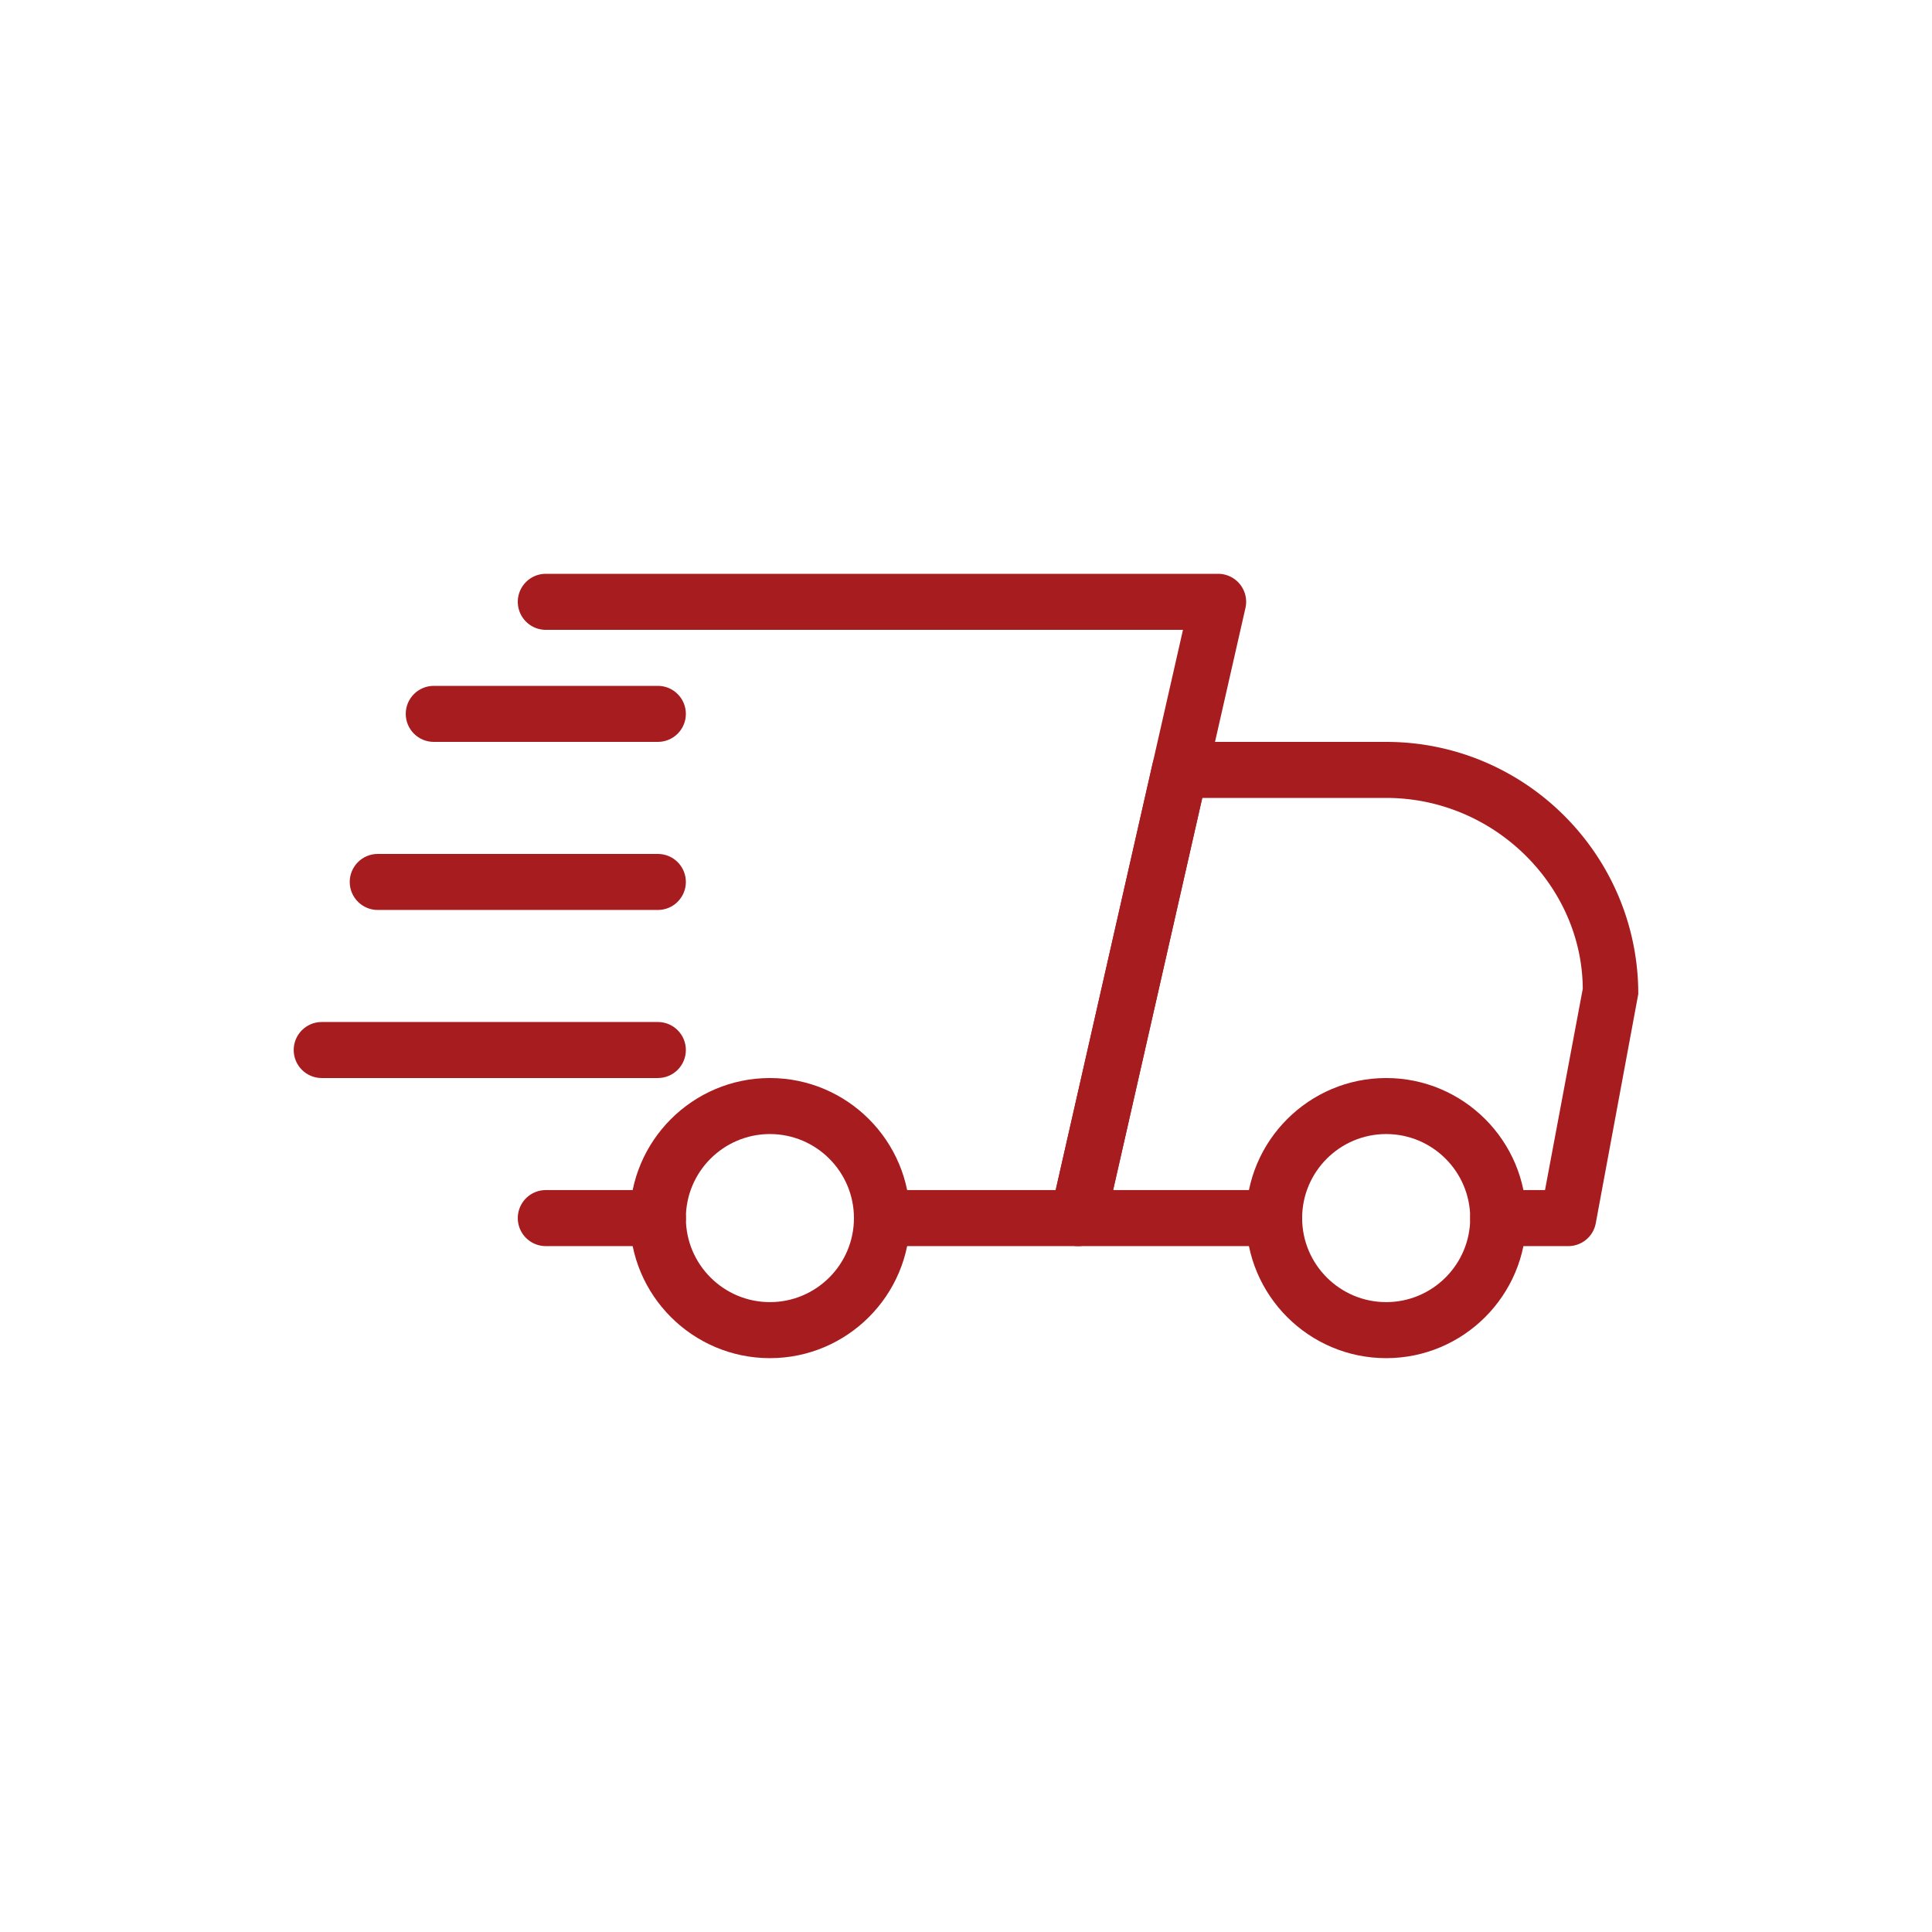
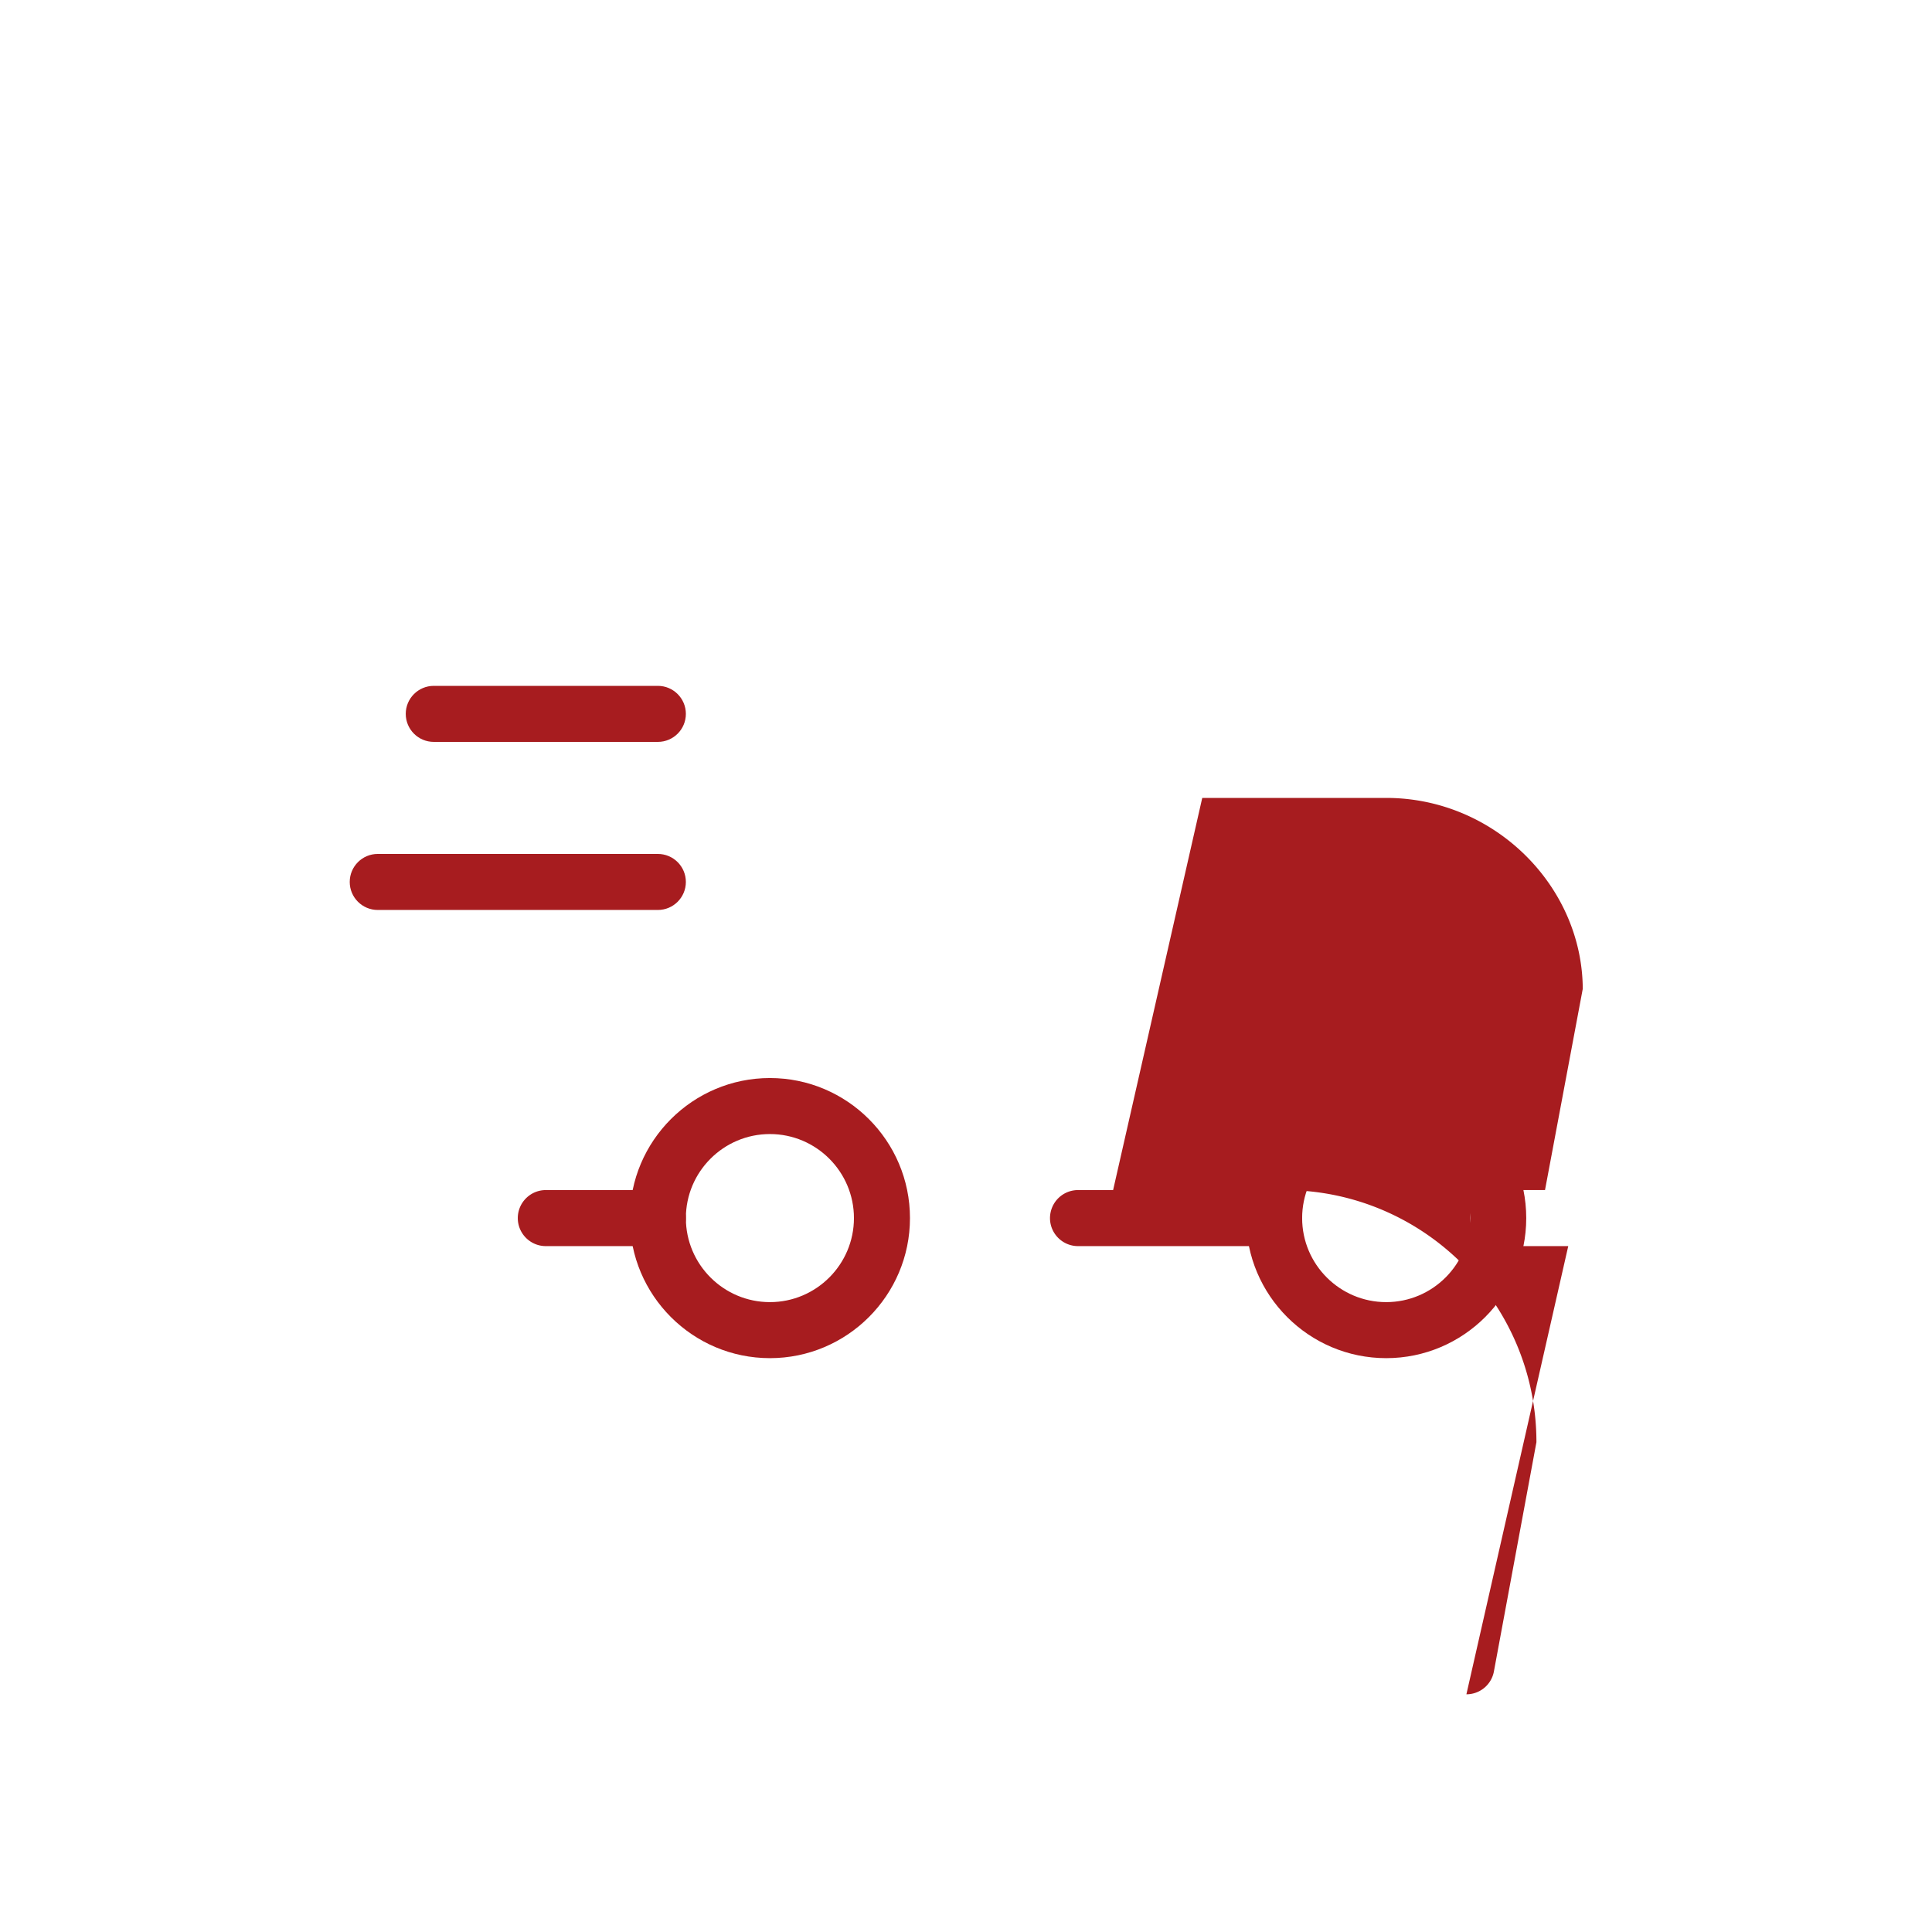
<svg xmlns="http://www.w3.org/2000/svg" width="1000" height="1000" version="1.0" viewBox="0 0 750 750">
  <defs>
    <clipPath id="a">
      <path d="M483 418h110v109.18H483Zm0 0" />
    </clipPath>
    <clipPath id="b">
      <path d="M244 418h110v109.18H244Zm0 0" />
    </clipPath>
    <clipPath id="c">
-       <path d="M114.016 396H267v23H114.016Zm0 0" />
-     </clipPath>
+       </clipPath>
    <clipPath id="d">
-       <path d="M201 222.68h283V484H201Zm0 0" />
-     </clipPath>
+       </clipPath>
  </defs>
-   <path fill="#a71c1f" d="M255.383 483.738h-43.5c-6 0-10.875-4.87-10.875-10.875 0-6.004 4.875-10.875 10.875-10.875h43.5c6 0 10.87 4.871 10.87 10.875s-4.87 10.875-10.87 10.875ZM608.793 483.738h-27.184c-6.004 0-10.875-4.87-10.875-10.875 0-6.004 4.871-10.875 10.875-10.875h18.16l14.657-78.12c-.196-39.973-34.34-74.118-76.313-74.118h-71.402l-34.602 152.238h62.504c6.004 0 10.875 4.871 10.875 10.875s-4.87 10.875-10.875 10.875h-76.117c-3.308 0-6.437-1.5-8.504-4.09a10.797 10.797 0 0 1-2.11-9.18l39.54-173.988a10.86 10.86 0 0 1 10.613-8.48h80.078c53.957 0 97.867 43.91 97.867 97.867l-16.507 88.996a10.844 10.844 0 0 1-10.68 8.875Zm0 0" />
+   <path fill="#a71c1f" d="M255.383 483.738h-43.5c-6 0-10.875-4.87-10.875-10.875 0-6.004 4.875-10.875 10.875-10.875h43.5c6 0 10.87 4.871 10.87 10.875s-4.87 10.875-10.87 10.875ZM608.793 483.738h-27.184c-6.004 0-10.875-4.87-10.875-10.875 0-6.004 4.871-10.875 10.875-10.875h18.16l14.657-78.12c-.196-39.973-34.34-74.118-76.313-74.118h-71.402l-34.602 152.238h62.504c6.004 0 10.875 4.871 10.875 10.875s-4.87 10.875-10.875 10.875h-76.117c-3.308 0-6.437-1.5-8.504-4.09a10.797 10.797 0 0 1-2.11-9.18a10.86 10.86 0 0 1 10.613-8.48h80.078c53.957 0 97.867 43.91 97.867 97.867l-16.507 88.996a10.844 10.844 0 0 1-10.68 8.875Zm0 0" />
  <g clip-path="url(#a)">
    <path fill="#a71c1f" d="M538.113 527.234c-29.972 0-54.37-24.379-54.37-54.37 0-29.993 24.398-54.372 54.37-54.372 29.969 0 54.371 24.38 54.371 54.371 0 29.992-24.402 54.371-54.37 54.371Zm0-86.996c-17.988 0-32.625 14.637-32.625 32.625 0 17.985 14.637 32.621 32.625 32.621 17.985 0 32.621-14.636 32.621-32.62 0-17.989-14.636-32.626-32.62-32.626Zm0 0" />
  </g>
  <g clip-path="url(#b)">
    <path fill="#a71c1f" d="M298.879 527.234c-29.969 0-54.371-24.379-54.371-54.37 0-29.993 24.402-54.372 54.37-54.372 29.97 0 54.372 24.38 54.372 54.371 0 29.992-24.402 54.371-54.371 54.371Zm0-86.996c-17.988 0-32.625 14.637-32.625 32.625 0 17.985 14.637 32.621 32.625 32.621 17.984 0 32.621-14.636 32.621-32.62 0-17.989-14.637-32.626-32.621-32.626Zm0 0" />
  </g>
  <path fill="#a71c1f" d="M255.383 288h-86.996c-6.004 0-10.875-4.871-10.875-10.875 0-6 4.87-10.875 10.875-10.875h86.996c6 0 10.87 4.875 10.87 10.875 0 6.004-4.87 10.875-10.87 10.875ZM255.383 353.246H146.637c-6 0-10.871-4.871-10.871-10.875s4.87-10.875 10.87-10.875h108.747c6 0 10.87 4.871 10.87 10.875s-4.87 10.875-10.87 10.875Zm0 0" />
  <g clip-path="url(#c)">
-     <path fill="#a71c1f" d="M255.383 418.492H124.89c-6.004 0-10.875-4.87-10.875-10.875 0-6.004 4.87-10.875 10.875-10.875h130.492c6 0 10.87 4.871 10.87 10.875s-4.87 10.875-10.87 10.875Zm0 0" />
-   </g>
+     </g>
  <g clip-path="url(#d)">
    <path fill="#a71c1f" d="M418.496 483.738h-76.121c-6.004 0-10.875-4.87-10.875-10.875 0-6.004 4.871-10.875 10.875-10.875h67.441l49.414-217.484H211.883c-6 0-10.875-4.871-10.875-10.875s4.875-10.875 10.875-10.875h260.984c3.305 0 6.438 1.5 8.504 4.09a10.801 10.801 0 0 1 2.11 9.176l-54.372 239.234a10.887 10.887 0 0 1-10.613 8.484Zm0 0" />
  </g>
</svg>